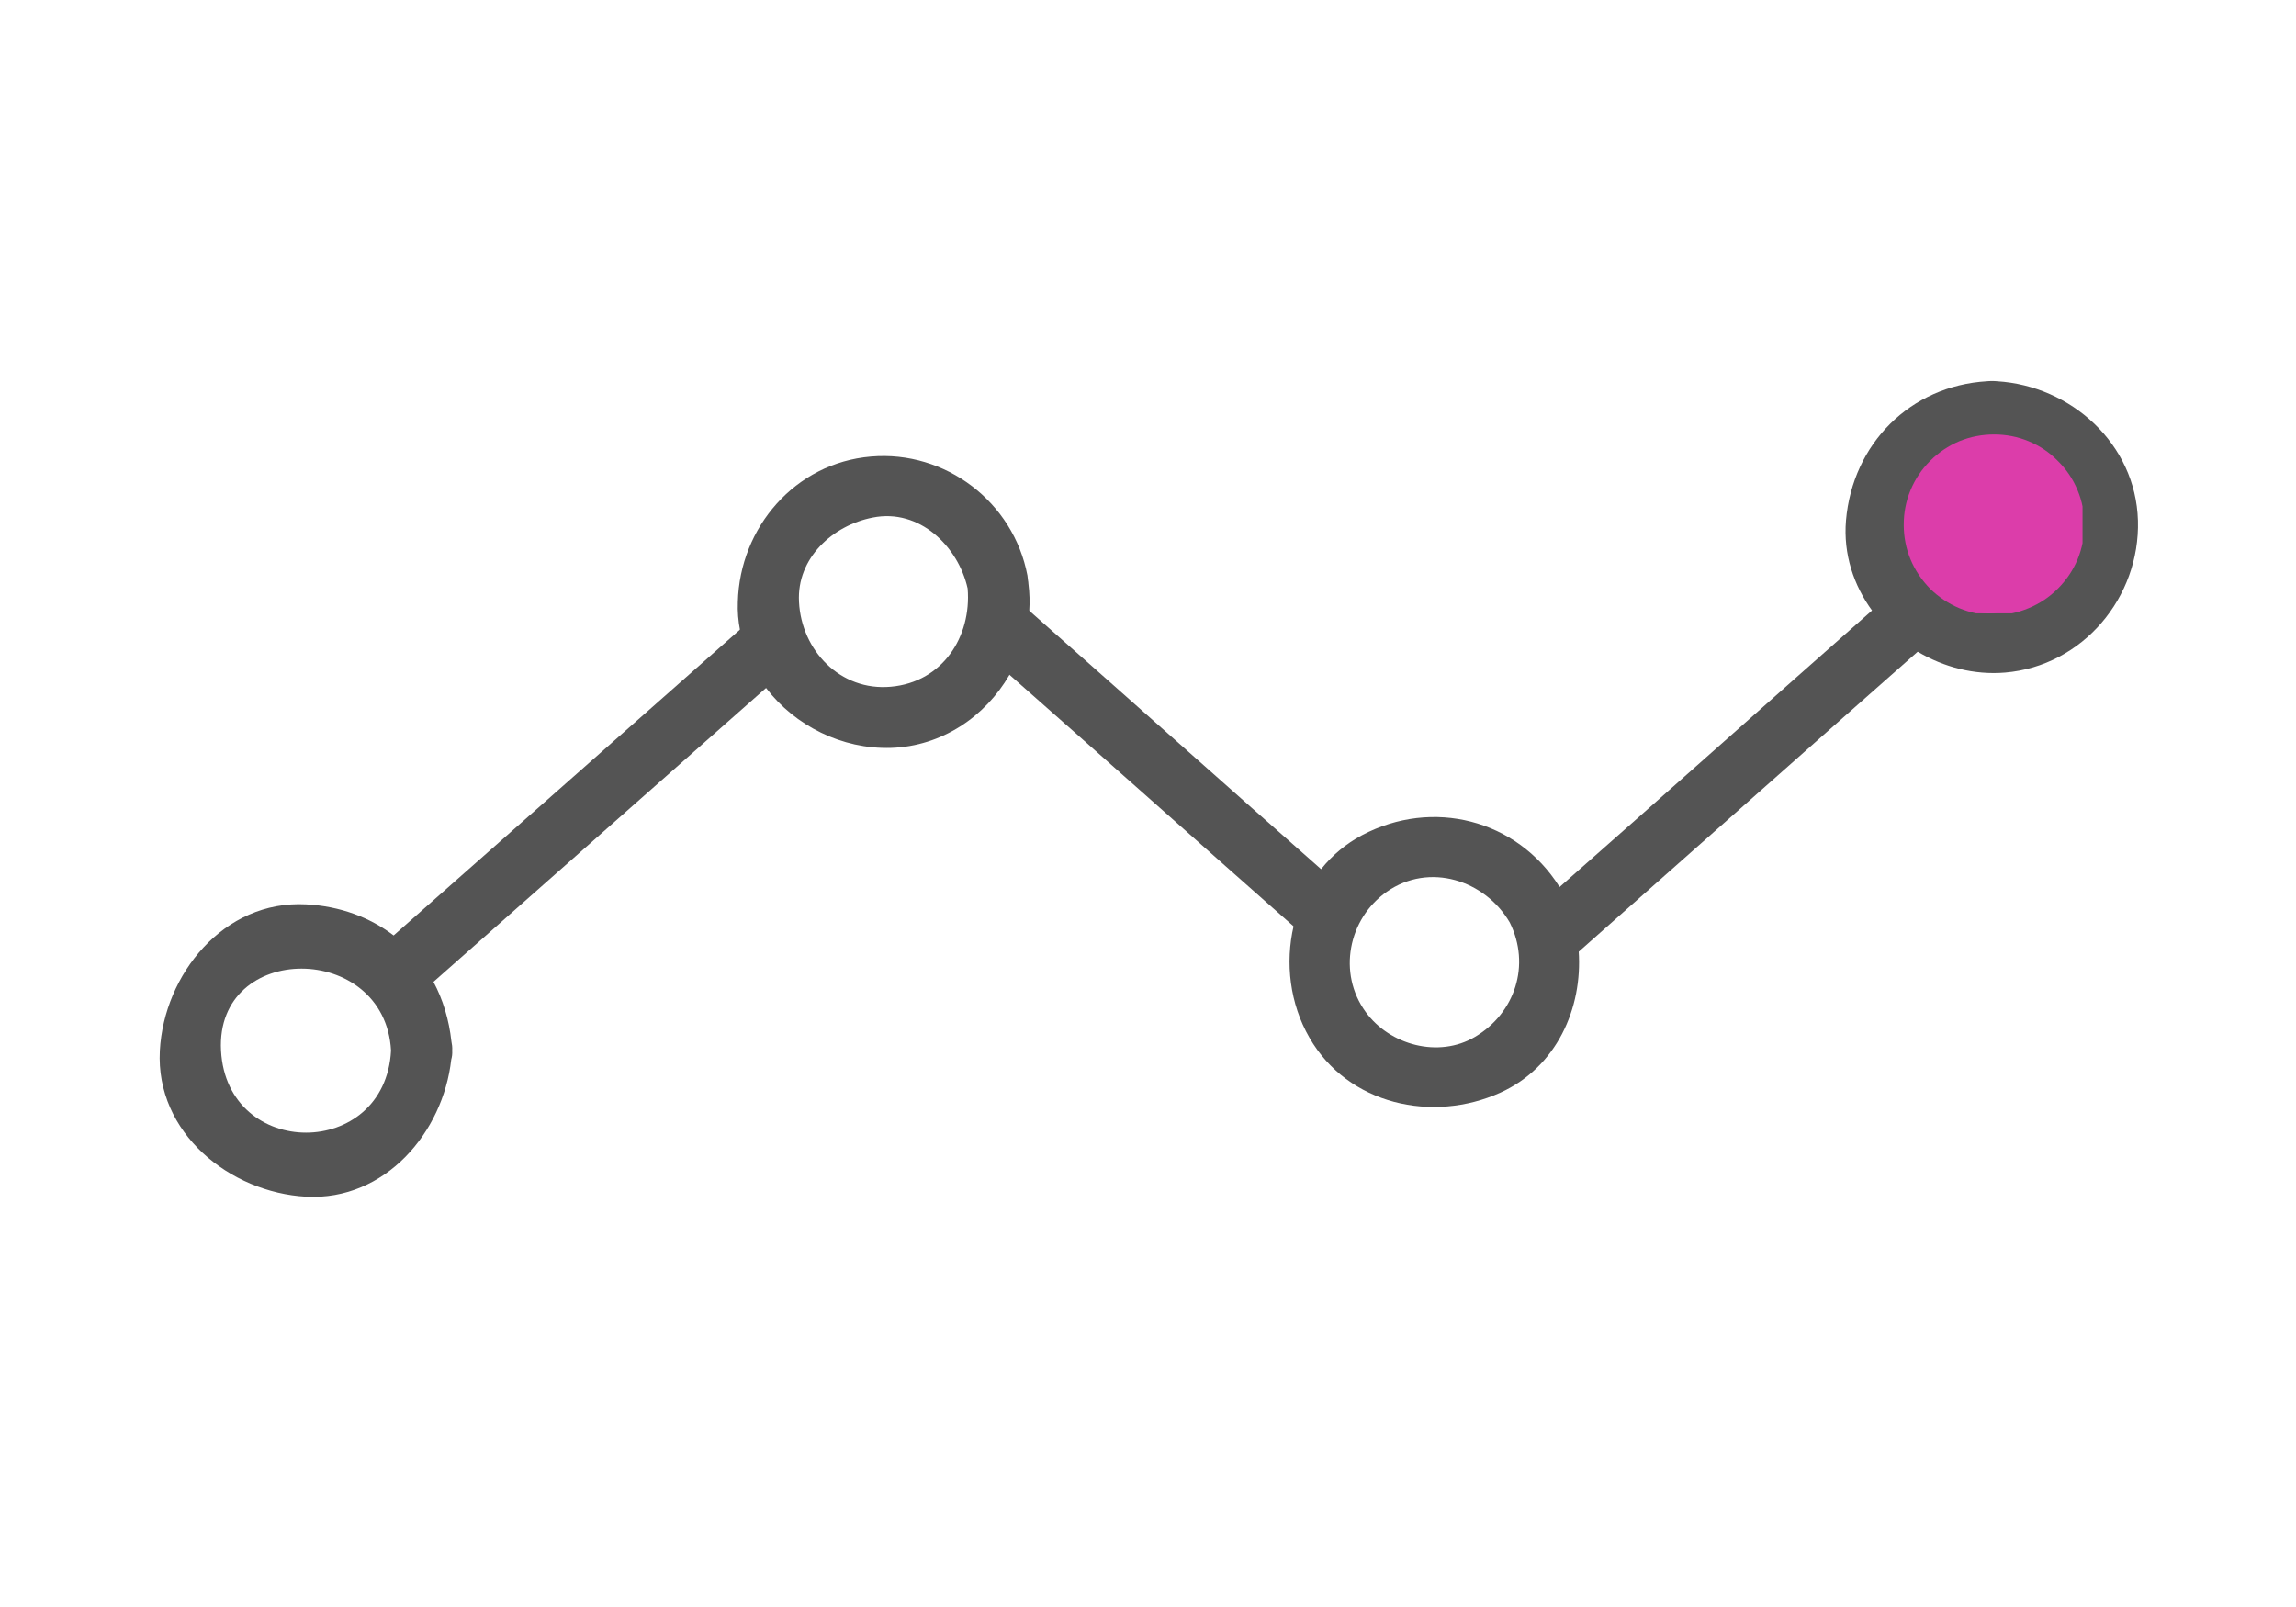
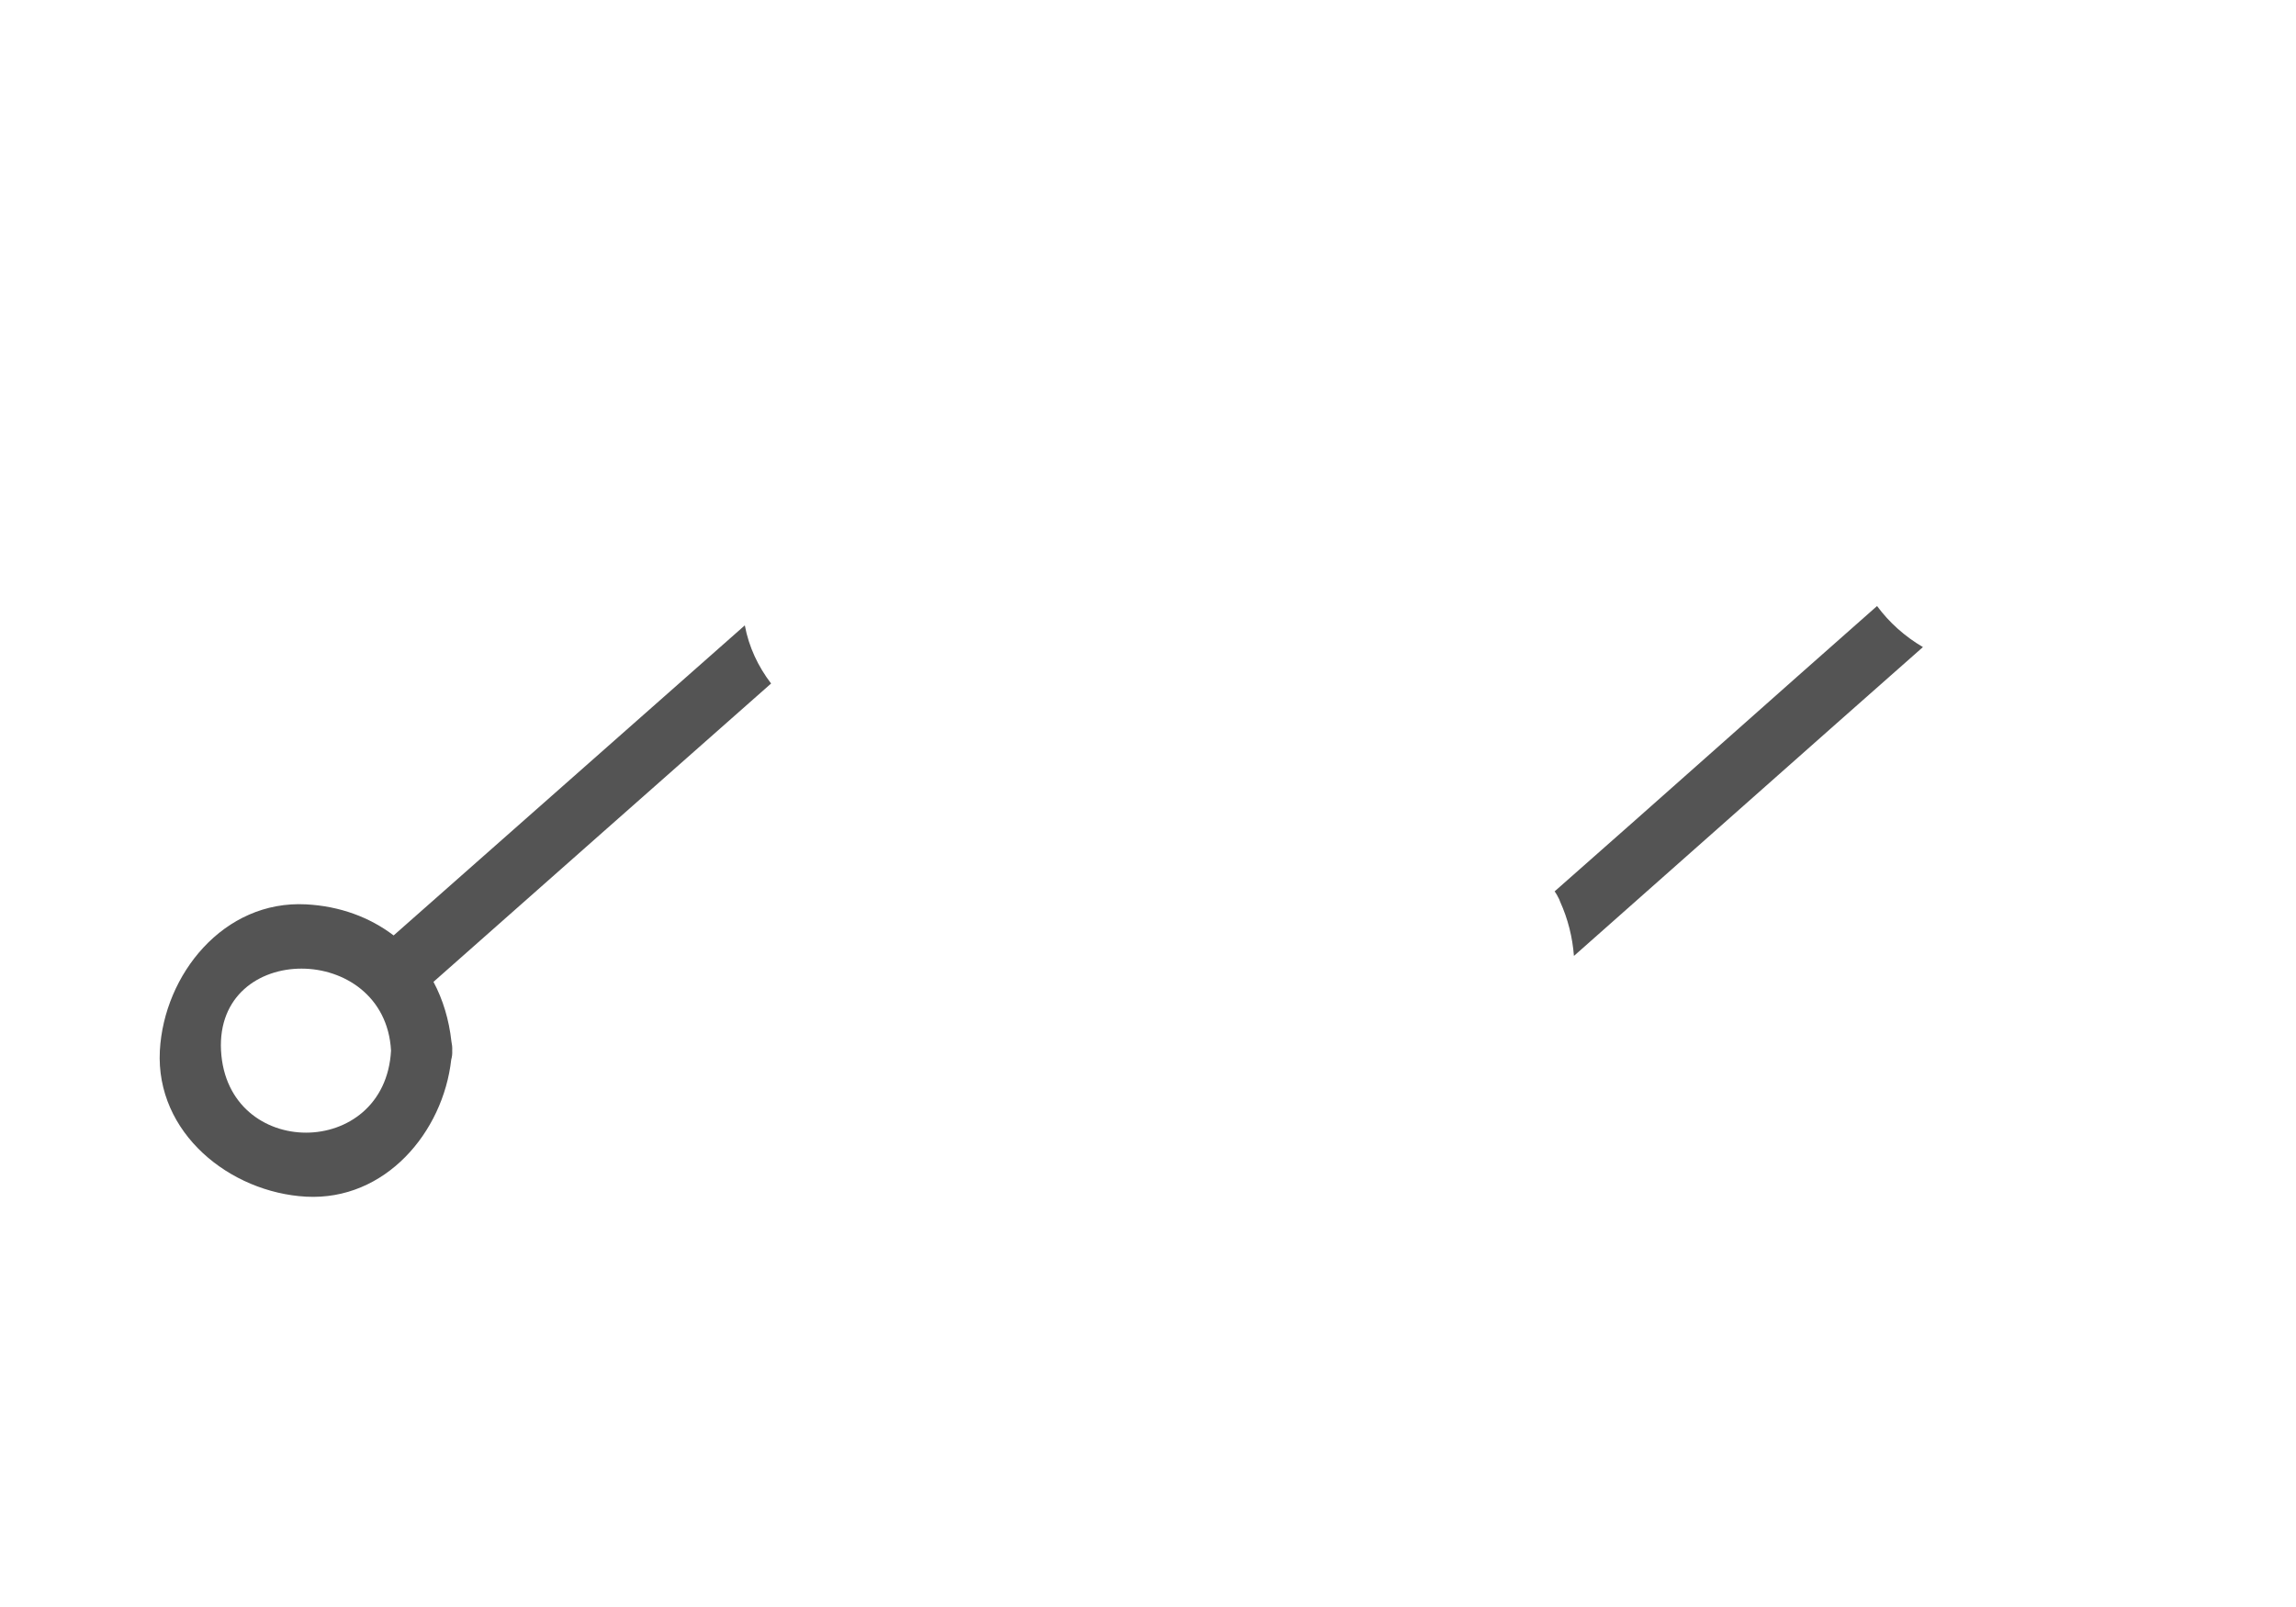
<svg xmlns="http://www.w3.org/2000/svg" width="60" zoomAndPan="magnify" viewBox="0 0 45 31.5" height="42" preserveAspectRatio="xMidYMid meet" version="1.0">
  <defs>
    <clipPath id="abda061a70">
      <path d="M 3.051 12 L 16 12 L 16 23.535 L 3.051 23.535 Z M 3.051 12 " clip-rule="nonzero" />
    </clipPath>
    <clipPath id="8a684fd6b6">
-       <path d="M 36 7.457 L 41.965 7.457 L 41.965 14 L 36 14 Z M 36 7.457 " clip-rule="nonzero" />
+       <path d="M 36 7.457 L 41.965 7.457 L 41.965 14 L 36 14 M 36 7.457 " clip-rule="nonzero" />
    </clipPath>
    <clipPath id="468379f119">
-       <path d="M 37.312 8.516 L 40.816 8.516 L 40.816 12.023 L 37.312 12.023 Z M 37.312 8.516 " clip-rule="nonzero" />
-     </clipPath>
+       </clipPath>
  </defs>
  <path fill="#545454" d="M 36.789 11.879 C 34.746 13.68 32.516 15.672 30.469 17.473 C 30.473 17.473 30.473 17.477 30.473 17.477 C 30.492 17.508 30.516 17.539 30.531 17.574 C 30.551 17.605 30.566 17.641 30.578 17.676 C 30.73 18.012 30.82 18.371 30.848 18.738 C 33.062 16.781 35.469 14.641 37.688 12.684 C 37.336 12.477 37.027 12.203 36.789 11.879 Z M 36.789 11.879 " fill-opacity="1" fill-rule="nonzero" />
-   <path fill="#545454" d="M 20.078 11.887 C 20.047 12.332 19.91 12.762 19.688 13.141 C 21.547 14.777 23.594 16.605 25.449 18.242 C 25.547 17.836 25.727 17.453 25.992 17.125 C 24.082 15.441 21.984 13.57 20.078 11.887 Z M 20.078 11.887 " fill-opacity="1" fill-rule="nonzero" />
  <g clip-path="url(#abda061a70)">
    <path fill="#545454" d="M 7.715 18.336 C 7.246 17.98 6.664 17.762 6 17.727 C 4.383 17.641 3.215 19.102 3.133 20.594 C 3.047 22.211 4.508 23.375 6 23.457 C 7.551 23.539 8.684 22.195 8.844 20.77 C 8.859 20.715 8.867 20.66 8.863 20.594 C 8.867 20.527 8.859 20.469 8.848 20.418 C 8.801 19.988 8.68 19.59 8.496 19.246 C 10.668 17.328 12.938 15.316 15.113 13.398 C 14.859 13.066 14.676 12.68 14.598 12.258 C 12.336 14.254 9.977 16.34 7.715 18.336 Z M 4.332 20.594 C 4.219 18.445 7.547 18.457 7.664 20.594 C 7.547 22.738 4.449 22.738 4.332 20.594 Z M 4.332 20.594 " fill-opacity="1" fill-rule="nonzero" />
  </g>
-   <path fill="#545454" d="M 20.156 11.441 C 20.156 11.418 20.152 11.398 20.148 11.375 C 20.145 11.344 20.141 11.312 20.137 11.281 C 19.863 9.84 18.531 8.824 17.07 8.949 C 15.582 9.074 14.5 10.34 14.461 11.797 C 14.453 11.988 14.469 12.172 14.504 12.352 C 14.582 12.773 14.766 13.16 15.02 13.492 C 15.582 14.227 16.504 14.688 17.461 14.66 C 18.457 14.629 19.309 14.047 19.781 13.234 C 20.004 12.855 20.141 12.43 20.172 11.984 C 20.184 11.805 20.18 11.625 20.156 11.441 Z M 17.461 13.461 C 16.469 13.551 15.707 12.75 15.66 11.797 C 15.613 10.941 16.32 10.297 17.105 10.145 C 18.02 9.961 18.781 10.711 18.965 11.535 C 19.043 12.488 18.469 13.371 17.461 13.461 Z M 17.461 13.461 " fill-opacity="1" fill-rule="nonzero" />
-   <path fill="#545454" d="M 30.625 17.477 C 30.609 17.441 30.59 17.41 30.566 17.383 C 30.566 17.383 30.566 17.379 30.562 17.379 C 29.73 16.062 28.078 15.641 26.695 16.371 C 26.379 16.539 26.109 16.766 25.898 17.031 C 25.633 17.355 25.453 17.742 25.355 18.148 C 25.184 18.875 25.281 19.676 25.664 20.34 C 26.422 21.66 28.082 22.016 29.406 21.418 C 30.508 20.918 31.02 19.766 30.941 18.641 C 30.914 18.277 30.824 17.918 30.676 17.582 C 30.66 17.547 30.645 17.512 30.625 17.477 Z M 28.91 20.324 C 28.199 20.746 27.238 20.488 26.766 19.836 C 26.215 19.078 26.422 18.012 27.18 17.48 C 28.012 16.898 29.105 17.25 29.59 18.082 C 30.004 18.914 29.695 19.859 28.91 20.324 Z M 28.91 20.324 " fill-opacity="1" fill-rule="nonzero" />
  <g clip-path="url(#8a684fd6b6)">
-     <path fill="#545454" d="M 41.902 10.203 C 41.859 8.699 40.59 7.562 39.141 7.473 C 39.109 7.469 39.078 7.469 39.043 7.469 C 39.008 7.469 38.977 7.469 38.945 7.473 C 37.438 7.562 36.309 8.699 36.18 10.203 C 36.125 10.863 36.332 11.477 36.695 11.973 C 36.934 12.297 37.242 12.57 37.59 12.777 C 38.098 13.078 38.695 13.234 39.297 13.184 C 40.82 13.055 41.945 11.711 41.902 10.203 Z M 39.262 11.988 C 38.195 12.199 37.352 11.184 37.379 10.203 C 37.406 9.328 38.215 8.691 39.043 8.668 C 39.906 8.691 40.629 9.328 40.703 10.203 C 40.781 11.113 40.117 11.82 39.262 11.988 Z M 39.262 11.988 " fill-opacity="1" fill-rule="nonzero" />
-   </g>
+     </g>
  <g clip-path="url(#468379f119)">
    <path fill="#dc3daa" d="M 40.852 10.285 C 40.852 10.52 40.809 10.746 40.719 10.965 C 40.629 11.18 40.5 11.371 40.332 11.539 C 40.168 11.703 39.977 11.832 39.758 11.922 C 39.543 12.012 39.316 12.059 39.082 12.059 C 38.848 12.059 38.621 12.012 38.402 11.922 C 38.188 11.832 37.996 11.703 37.828 11.539 C 37.664 11.371 37.535 11.18 37.445 10.965 C 37.355 10.746 37.312 10.52 37.312 10.285 C 37.312 10.051 37.355 9.824 37.445 9.609 C 37.535 9.391 37.664 9.199 37.828 9.035 C 37.996 8.867 38.188 8.738 38.402 8.648 C 38.621 8.559 38.848 8.516 39.082 8.516 C 39.316 8.516 39.543 8.559 39.758 8.648 C 39.977 8.738 40.168 8.867 40.332 9.035 C 40.5 9.199 40.629 9.391 40.719 9.609 C 40.809 9.824 40.852 10.051 40.852 10.285 Z M 40.852 10.285 " fill-opacity="1" fill-rule="nonzero" />
  </g>
</svg>